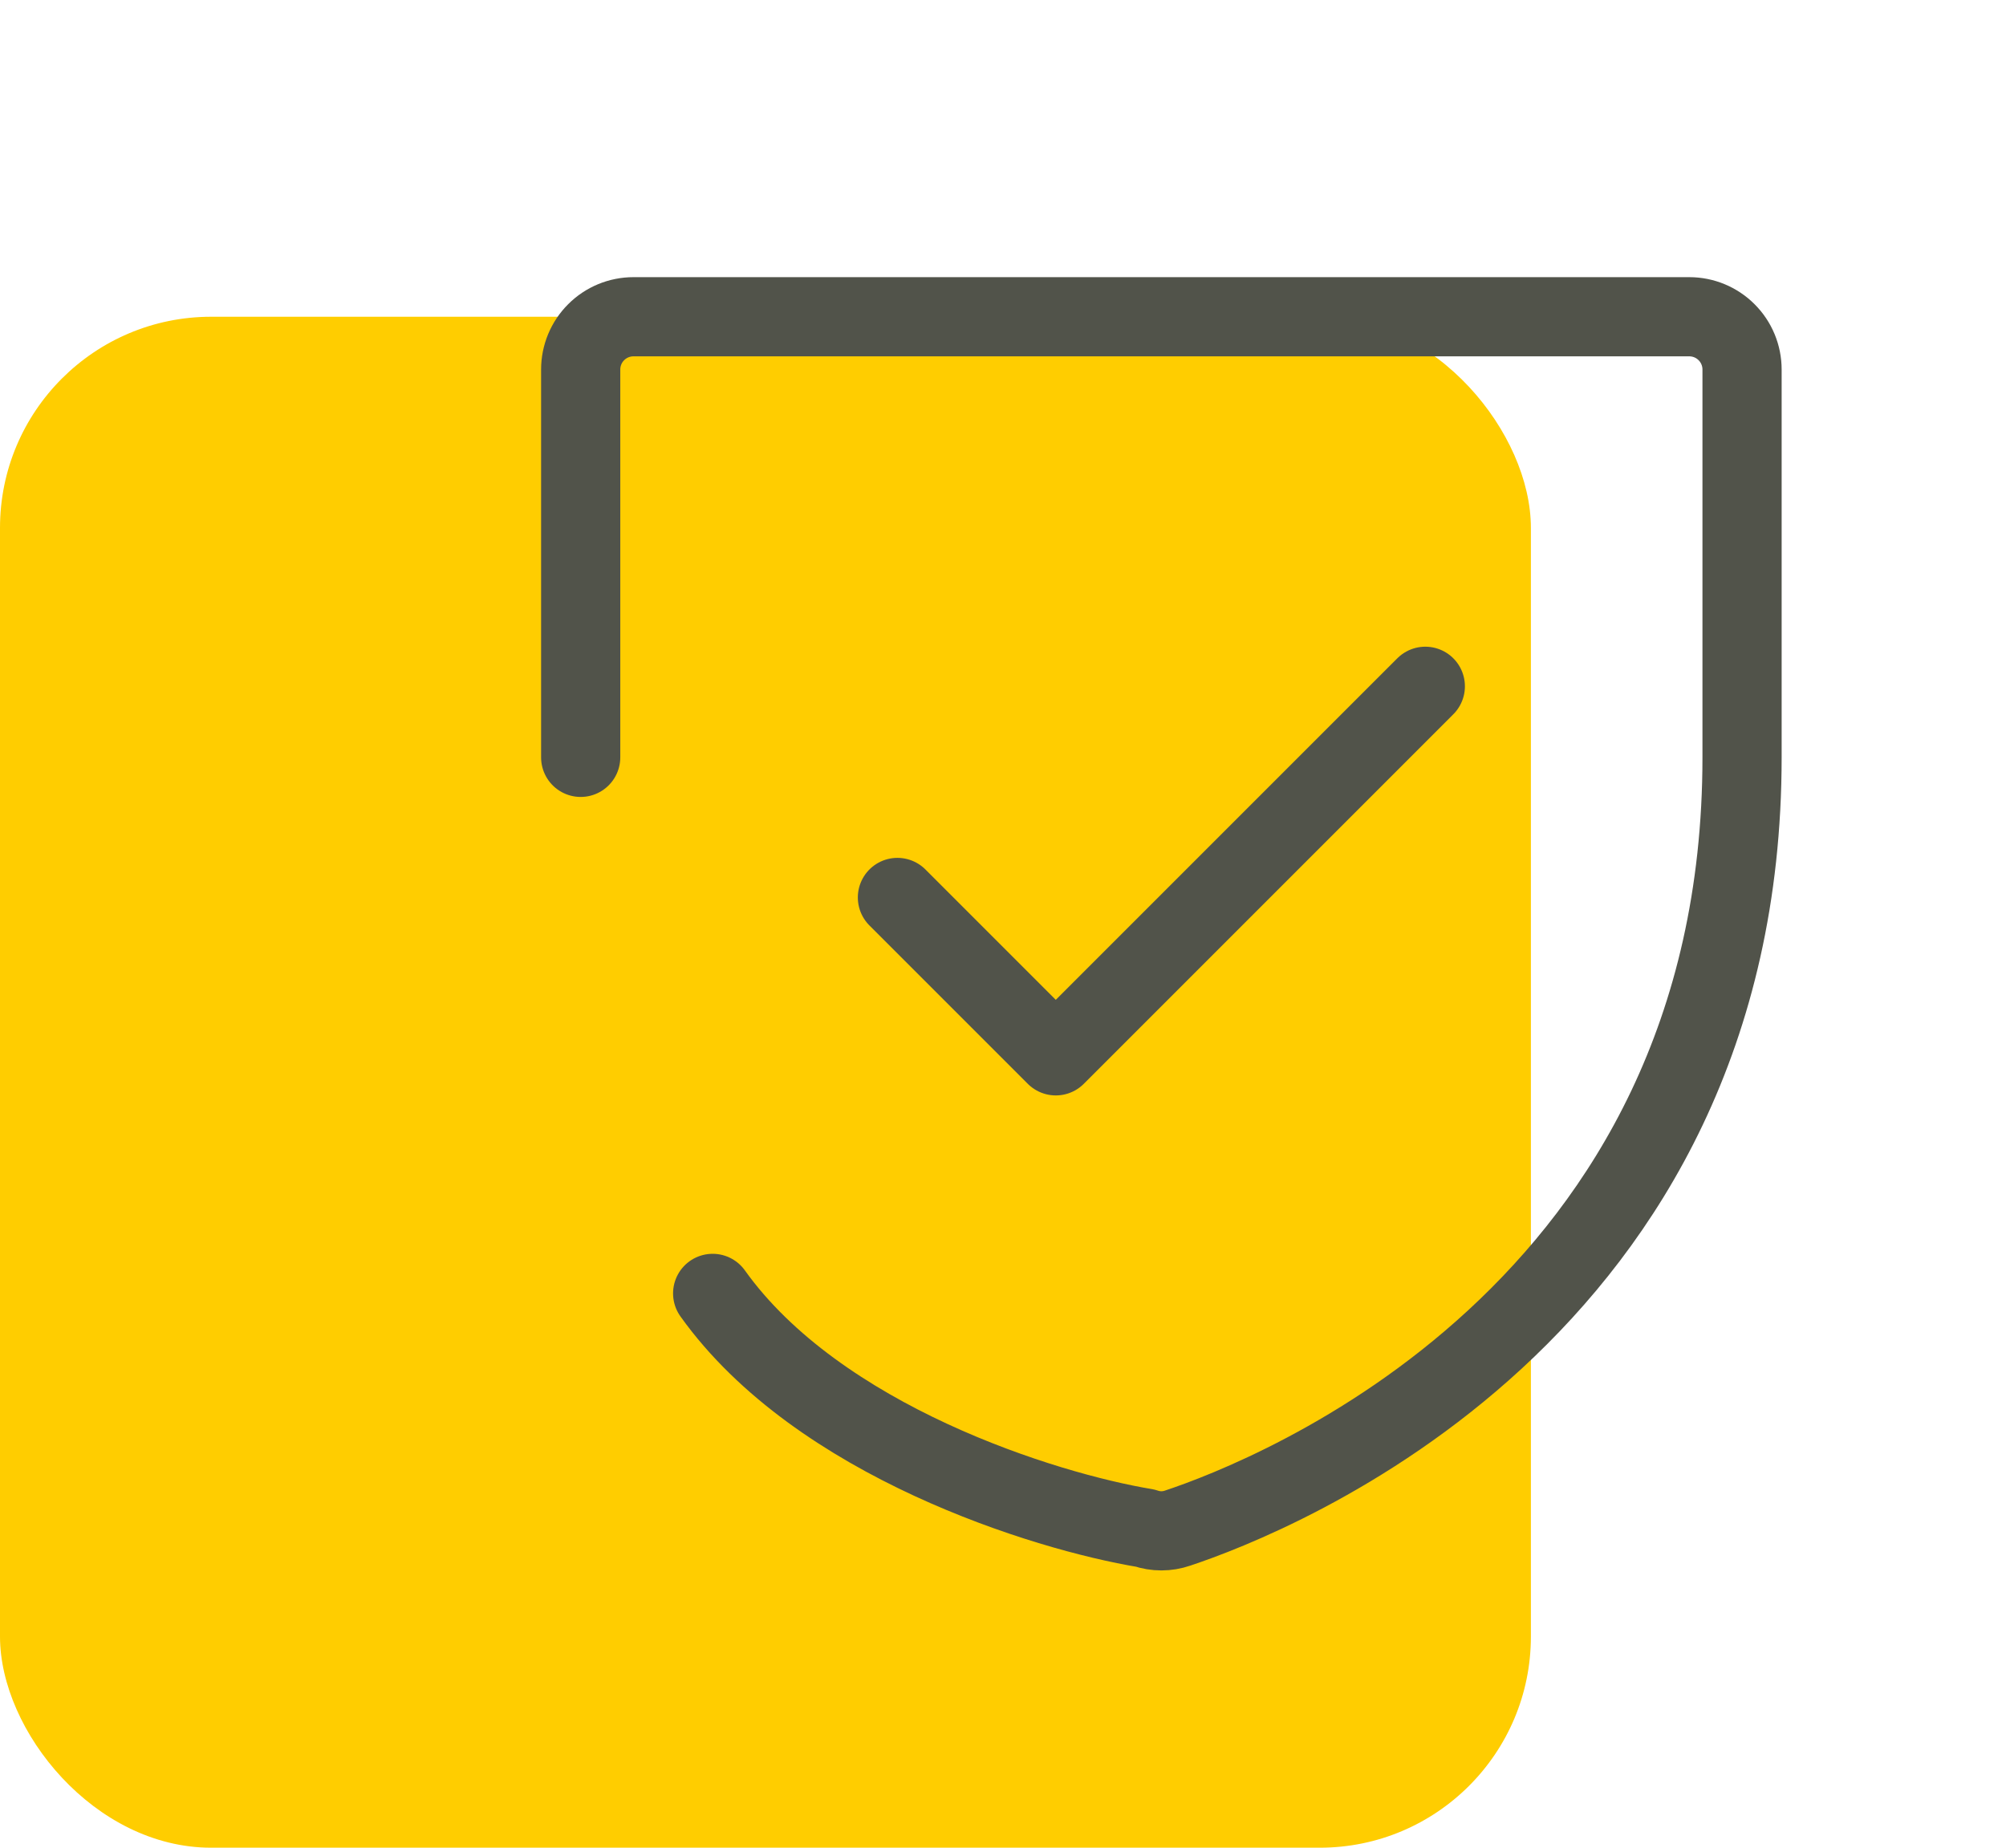
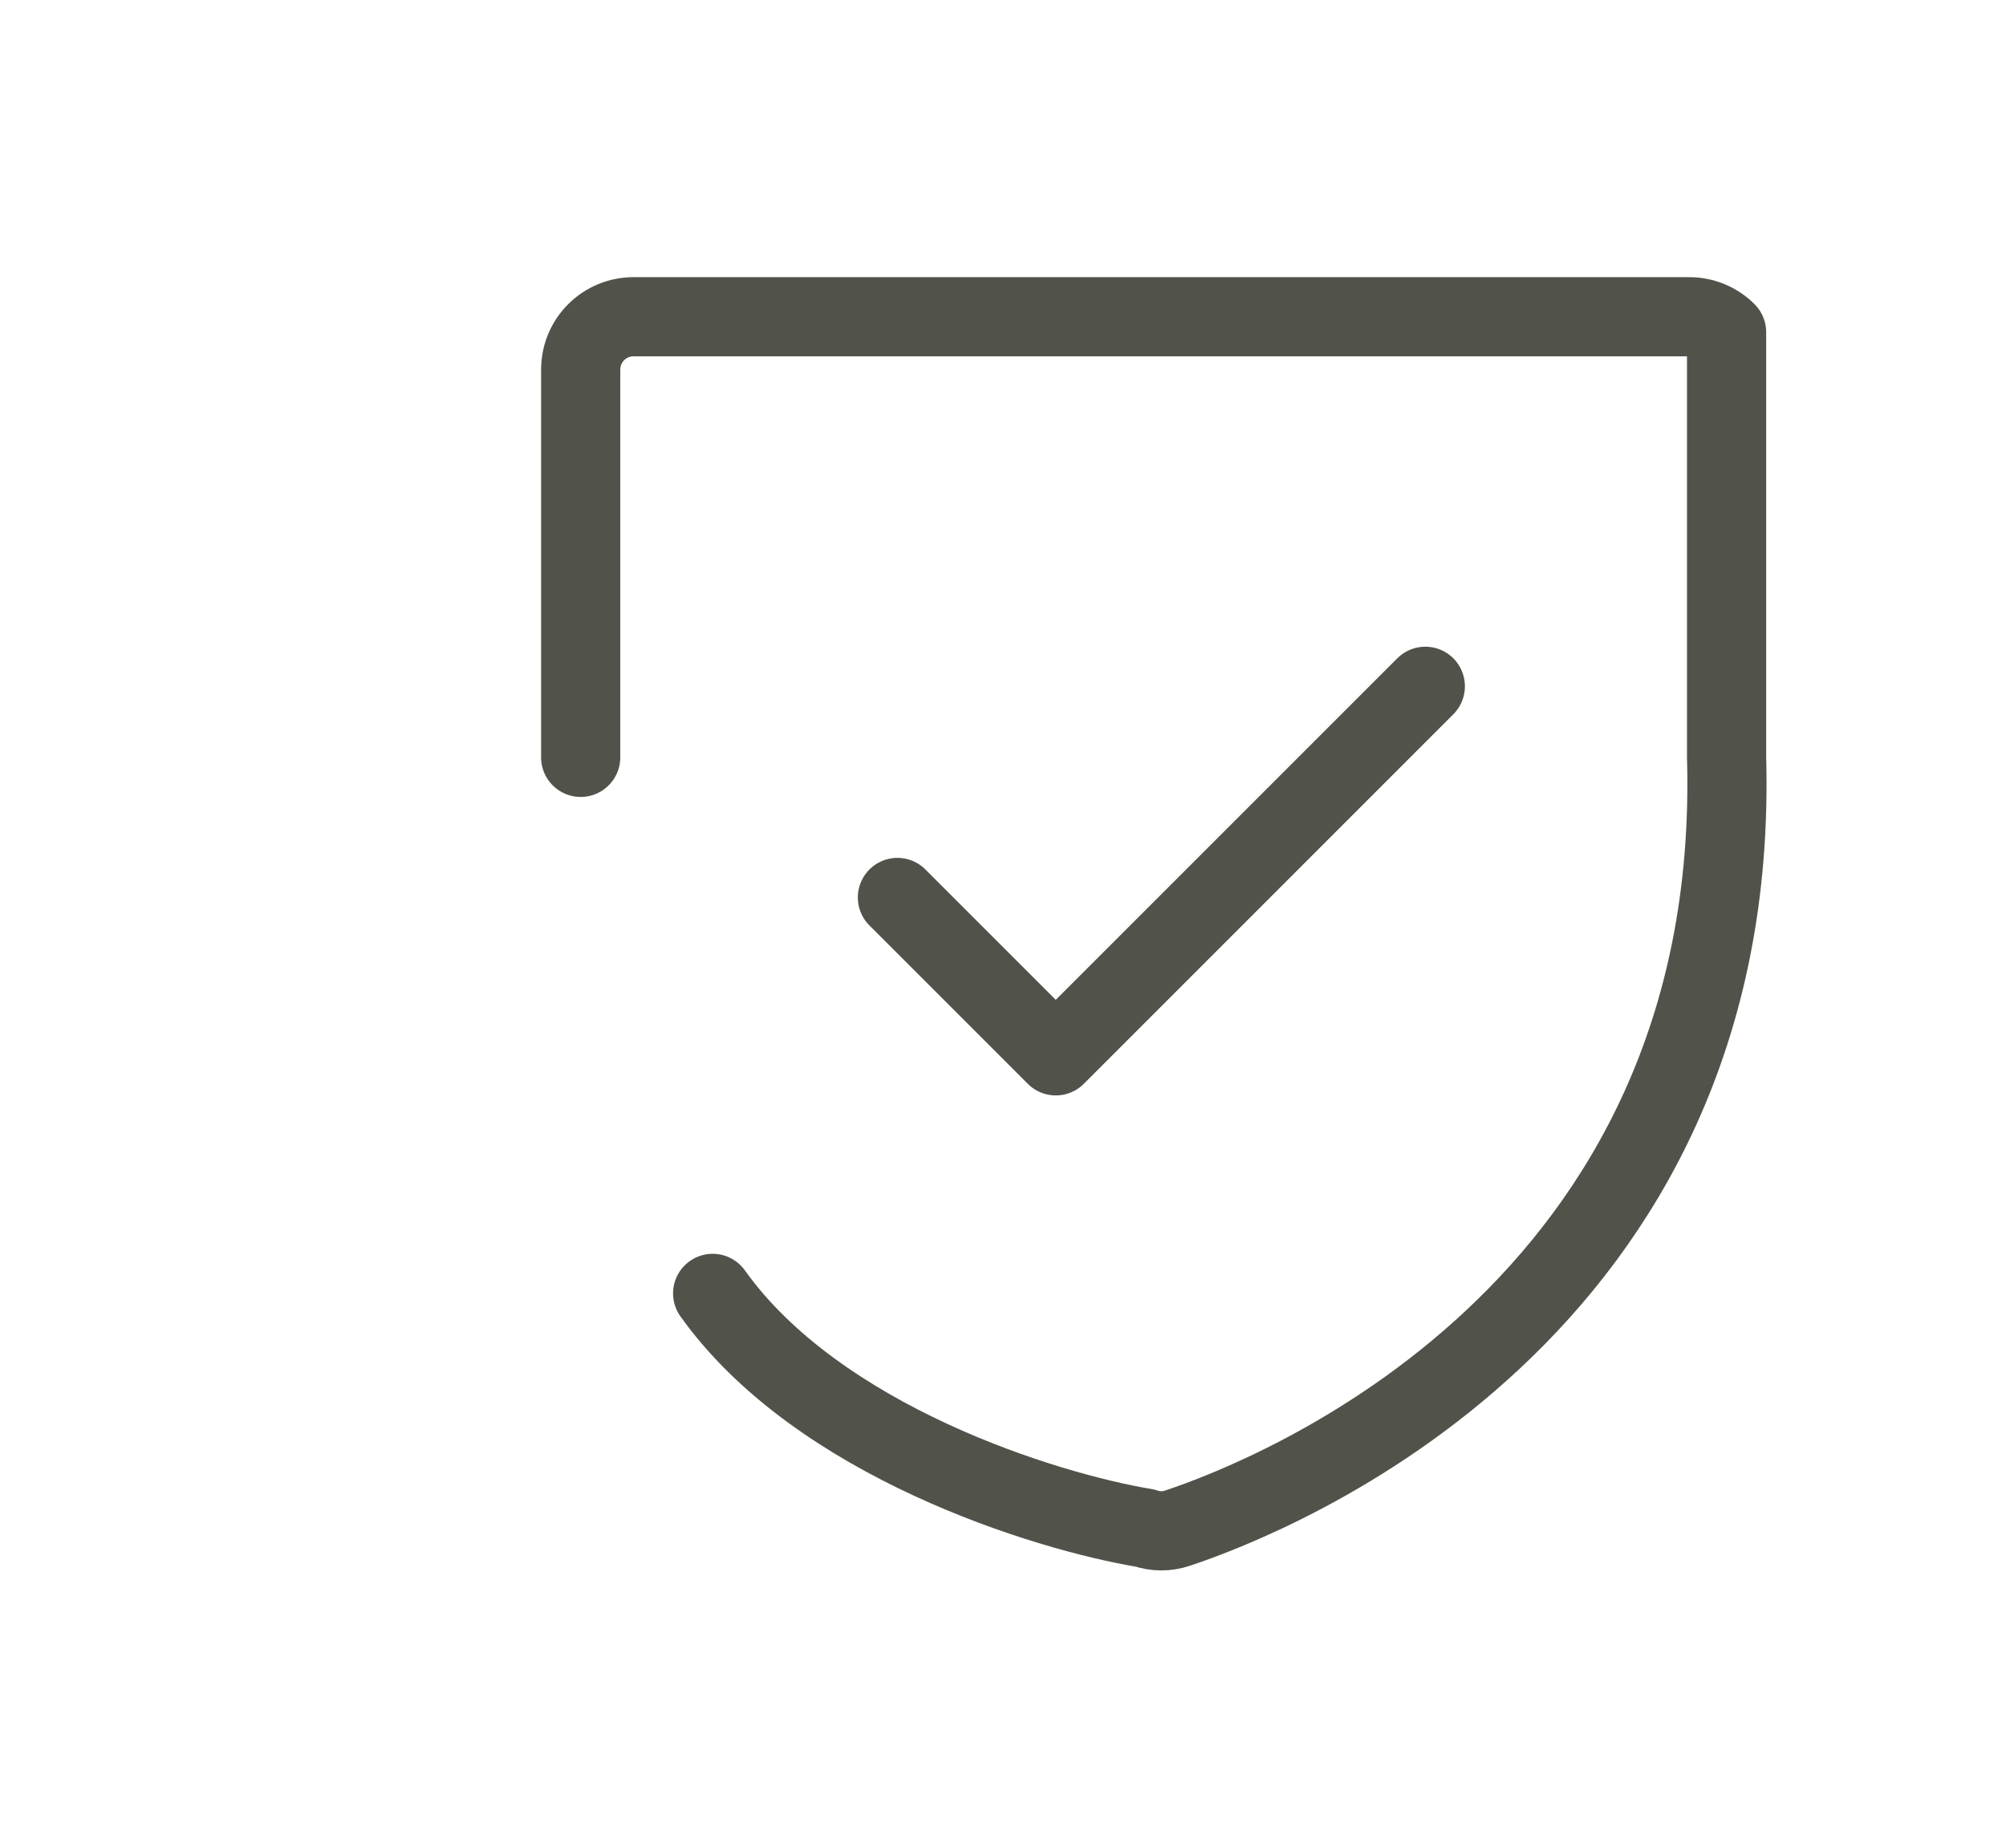
<svg xmlns="http://www.w3.org/2000/svg" width="38" height="35" viewBox="0 0 38 35" fill="none">
-   <rect y="6" width="29" height="29" rx="4" fill="#FFCD00" />
  <g clip-path="url(#clip0_334_1172)">
-     <path d="M11 14.346V7C11 6.735 11.105 6.48 11.293 6.293C11.48 6.105 11.735 6 12 6H32C32.265 6 32.52 6.105 32.707 6.293C32.895 6.48 33 6.735 33 7V14.346C33 24.869 24.086 28.355 22.308 28.946C22.108 29.015 21.892 29.015 21.692 28.946C19.795 28.631 15.5 27.3 13.5 24.5" stroke="#51534A" stroke-width="1.5" stroke-linecap="round" stroke-linejoin="round" />
+     <path d="M11 14.346V7C11 6.735 11.105 6.48 11.293 6.293C11.48 6.105 11.735 6 12 6H32C32.265 6 32.52 6.105 32.707 6.293V14.346C33 24.869 24.086 28.355 22.308 28.946C22.108 29.015 21.892 29.015 21.692 28.946C19.795 28.631 15.5 27.3 13.5 24.5" stroke="#51534A" stroke-width="1.5" stroke-linecap="round" stroke-linejoin="round" />
    <path d="M17 17L20 20L27 13" stroke="#51534A" stroke-width="1.5" stroke-linecap="round" stroke-linejoin="round" />
  </g>
  <defs>
    <clipPath id="clip0_334_1172">
      <rect width="32" height="32" fill="white" transform="translate(6)" />
    </clipPath>
  </defs>
</svg>